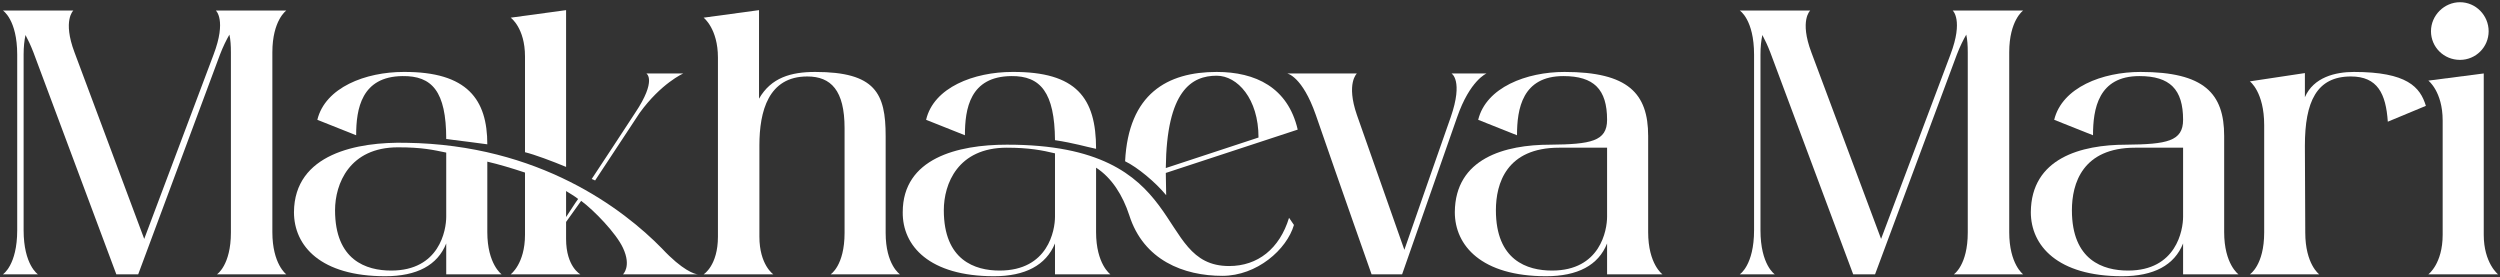
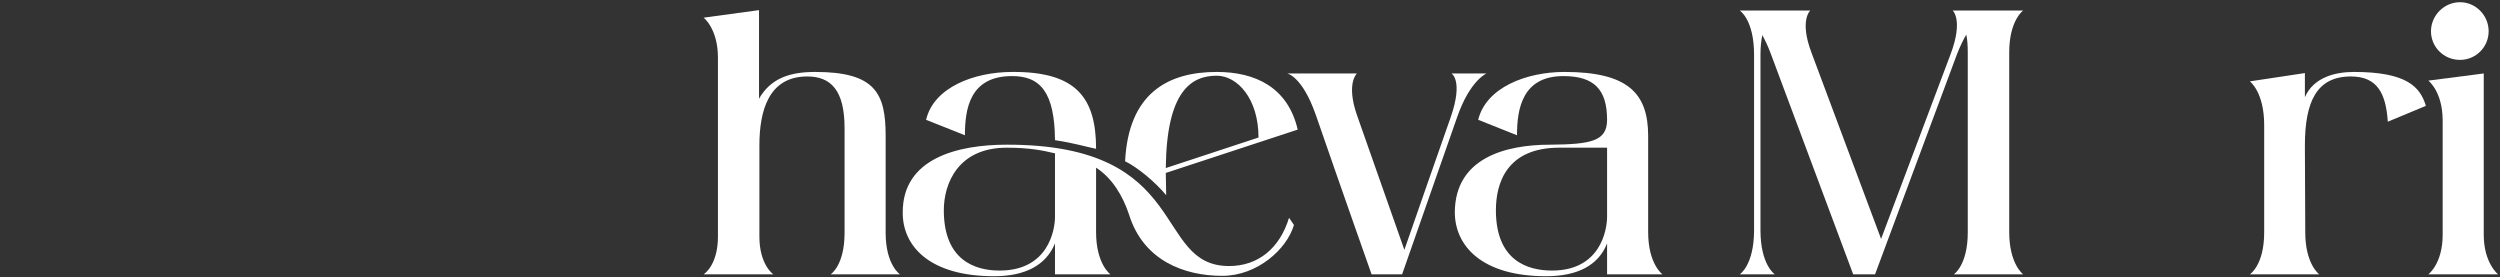
<svg xmlns="http://www.w3.org/2000/svg" width="812" height="90" viewBox="0 0 812 90" fill="none">
  <rect x="0" y="0" width="812" height="90" fill="#333333" stroke="none" />
-   <path d="M0.938 89.103H12.322C12.322 89.103 7.671 86.043 7.671 74.781V17.736C7.671 15.165 7.916 13.085 8.283 11.371C9.14 12.962 9.997 14.798 10.853 17.002L37.785 89.103H44.885L71.448 17.736C72.428 15.165 73.529 12.962 74.509 11.248C74.876 12.84 74.998 14.798 74.998 17.002V75.516C74.998 86.165 70.469 89.103 70.469 89.103H92.993C92.993 89.103 88.464 85.798 88.464 75.393V17.002C88.464 6.597 92.993 3.414 92.993 3.414H70.102C70.102 3.414 73.652 6.474 69.367 17.736L46.843 77.597L24.197 17.002C20.279 6.597 23.829 3.414 23.829 3.414H0.938C0.938 3.414 5.59 6.352 5.59 17.736V74.781C5.59 86.165 0.938 89.103 0.938 89.103Z" fill="white" />
-   <path d="M183.863 3.291L165.869 5.74C165.869 5.74 170.52 9.045 170.52 18.348V49.441C173.581 50.176 179.456 52.379 183.863 54.215V3.291ZM130.736 24.714C140.284 24.591 144.936 29.61 144.936 45.157C151.179 45.891 154.362 46.381 158.279 46.871C158.279 32.426 151.913 23.245 131.103 23.367C118.739 23.367 105.641 28.386 103.07 38.914L115.679 43.933C115.679 35.364 117.393 24.836 130.736 24.714ZM207.734 36.71C214.712 27.04 221.934 23.857 221.934 23.857H209.938C209.938 23.857 213.487 25.938 206.265 36.71C202.715 42.097 194.758 54.338 192.187 58.133C192.555 58.255 193.044 58.5 193.289 58.622L207.734 36.71ZM202.348 89.103H226.708C225.729 89.103 221.689 87.879 214.956 80.657C202.47 67.926 175.172 46.993 131.96 46.381C116.046 46.014 95.603 49.931 95.481 68.905C95.481 79.922 104.172 89.716 125.105 89.716C135.387 89.716 142.12 86.165 144.936 79.066V89.103H162.931C162.931 89.103 158.279 85.798 158.279 75.393V52.502C161.951 53.359 166.113 54.583 170.52 56.052V76.25C170.52 85.676 165.869 89.103 165.869 89.103H188.515C188.515 89.103 183.863 86.655 183.863 77.597V72.088L188.76 65.233C192.922 68.293 200.144 75.76 202.348 80.534C205.163 86.533 202.348 89.103 202.348 89.103ZM144.936 70.374C144.936 74.781 142.732 87.879 127.063 87.879C118.984 87.879 108.824 84.574 108.824 68.293C108.824 59.724 113.475 47.85 129.267 47.85C137.224 47.85 140.774 48.707 144.936 49.564V70.374ZM183.863 70.497V62.05C185.21 62.907 186.556 63.641 187.781 64.621C186.924 65.722 184.72 69.272 183.863 70.497Z" fill="white" />
  <path d="M269.787 89.103H292.311C292.311 89.103 287.66 86.043 287.66 75.638V44.178C287.66 30.345 284.355 23.367 264.768 23.367C256.934 23.367 250.446 25.203 246.529 32.059V3.291L228.534 5.74C228.534 5.74 233.186 9.29 233.186 18.715V76.862C233.186 86.288 228.534 89.103 228.534 89.103H251.18C251.18 89.103 246.651 86.043 246.651 76.862V47.238C246.651 36.098 249.589 24.836 262.198 24.836C269.91 24.836 274.317 29.366 274.317 41.607V75.638C274.317 86.288 269.787 89.103 269.787 89.103Z" fill="white" />
  <path d="M328.463 24.714C338.011 24.591 342.54 30.1 342.663 45.524C349.028 46.504 352.456 47.605 356.006 48.34C356.006 31.814 349.64 23.245 328.83 23.367C316.344 23.367 303.245 28.386 300.797 38.914L313.406 43.933C313.406 35.364 314.997 24.836 328.463 24.714ZM378.652 56.174L421.497 42.097C418.314 28.386 407.787 23.367 395.178 23.367C379.142 23.367 366.533 30.467 365.432 52.379C369.471 54.338 375.225 59.112 378.775 63.397C378.775 62.907 378.652 56.664 378.652 56.174ZM395.178 24.591C401.911 24.591 408.766 32.059 408.766 44.667L378.652 54.583C378.897 29.366 387.099 24.591 395.178 24.591ZM399.218 86.41C374.246 86.41 387.344 46.871 326.994 46.993C311.08 46.993 293.208 51.4 293.208 68.905C293.085 79.922 301.899 89.716 322.832 89.716C332.992 89.716 339.725 86.165 342.663 79.066V89.103H360.658C360.658 89.103 356.006 85.798 356.006 75.393V54.46C361.147 57.766 364.697 63.519 366.778 69.885C371.43 84.574 384.528 89.593 397.014 89.593C408.277 89.593 417.947 81.024 420.273 73.067L418.682 70.741C415.621 80.779 408.521 86.41 399.218 86.41ZM342.663 70.374C342.663 74.781 340.459 87.879 324.668 87.879C316.711 87.879 306.551 84.574 306.551 68.293C306.551 59.724 311.08 47.972 326.994 47.972C334.216 47.972 338.623 48.829 342.663 49.809V70.374Z" fill="white" />
  <path d="M471.441 23.857C471.441 23.857 475.358 26.06 471.196 38.057C471.196 38.057 456.507 79.922 456.139 81.147L440.715 37.322C437.165 27.04 440.715 23.857 440.715 23.857H418.069C418.069 23.857 422.965 24.714 427.372 37.322C435.451 60.703 445.489 89.103 445.489 89.103H455.405L473.277 38.057C477.439 26.06 482.826 23.857 482.826 23.857H471.441Z" fill="white" />
  <path d="M539.975 89.103C539.975 89.103 535.323 85.798 535.323 75.393V44.178C535.323 30.345 528.835 23.367 508.147 23.367C495.783 23.367 482.685 28.386 480.114 38.914L492.723 43.933C492.723 35.364 494.437 24.714 507.78 24.714C517.695 24.714 521.98 28.998 521.98 38.914C521.98 45.891 516.716 46.871 503.495 46.993C488.806 46.993 472.647 51.4 472.525 68.905C472.525 79.8 481.216 89.716 502.149 89.716C512.432 89.716 519.164 86.165 521.98 79.066V89.103H539.975ZM504.107 87.879C496.028 87.879 485.868 84.574 485.868 68.293C485.868 59.602 489.295 47.972 506.433 47.972H521.98V70.374C521.98 74.781 519.776 87.879 504.107 87.879Z" fill="white" />
  <path d="M565.069 89.103H576.454C576.454 89.103 571.802 86.043 571.802 74.781V17.736C571.802 15.165 572.047 13.085 572.414 11.371C573.271 12.962 574.128 14.798 574.985 17.002L601.916 89.103H609.016L635.58 17.736C636.559 15.165 637.661 12.962 638.64 11.248C639.007 12.84 639.13 14.798 639.13 17.002V75.516C639.13 86.165 634.601 89.103 634.601 89.103H657.125C657.125 89.103 652.595 85.798 652.595 75.393V17.002C652.595 6.597 657.125 3.414 657.125 3.414H634.233C634.233 3.414 637.783 6.474 633.499 17.736L610.975 77.597L588.328 17.002C584.411 6.597 587.961 3.414 587.961 3.414H565.069C565.069 3.414 569.721 6.352 569.721 17.736V74.781C569.721 86.165 565.069 89.103 565.069 89.103Z" fill="white" />
-   <path d="M727.062 89.103C727.062 89.103 722.41 85.798 722.41 75.393V44.178C722.41 30.345 715.922 23.367 695.235 23.367C682.871 23.367 669.772 28.386 667.202 38.914L679.81 43.933C679.81 35.364 681.524 24.714 694.867 24.714C704.783 24.714 709.067 28.998 709.067 38.914C709.067 45.891 703.804 46.871 690.583 46.993C675.893 46.993 659.735 51.4 659.612 68.905C659.612 79.8 668.304 89.716 689.236 89.716C699.519 89.716 706.252 86.165 709.067 79.066V89.103H727.062ZM691.195 87.879C683.116 87.879 672.955 84.574 672.955 68.293C672.955 59.602 676.383 47.972 693.521 47.972H709.067V70.374C709.067 74.781 706.864 87.879 691.195 87.879Z" fill="white" />
  <path d="M764.542 23.367C758.544 23.367 751.444 25.081 748.628 31.569V23.735L730.756 26.428C730.756 26.428 735.407 29.855 735.407 40.628V75.516C735.407 86.165 730.756 89.103 730.756 89.103H753.28C753.28 89.103 748.75 85.798 748.75 75.516L748.628 47.36C748.628 33.038 752.423 24.836 763.562 24.836C772.254 24.836 774.947 30.467 775.559 39.526L787.923 34.385C786.087 28.264 781.802 23.367 764.542 23.367Z" fill="white" />
  <path d="M799.009 19.45C804.15 19.45 808.312 15.288 808.312 10.147C808.312 5.005 804.15 0.721 799.009 0.721C793.868 0.721 789.583 5.005 789.583 10.147C789.583 15.288 793.745 19.45 799.009 19.45ZM788.726 89.103H811.373C811.373 89.103 806.721 85.431 806.721 76.25V23.857L788.726 26.183C788.726 26.183 793.378 29.733 793.378 39.159V76.25C793.378 85.676 788.726 89.103 788.726 89.103Z" fill="white" />
</svg>